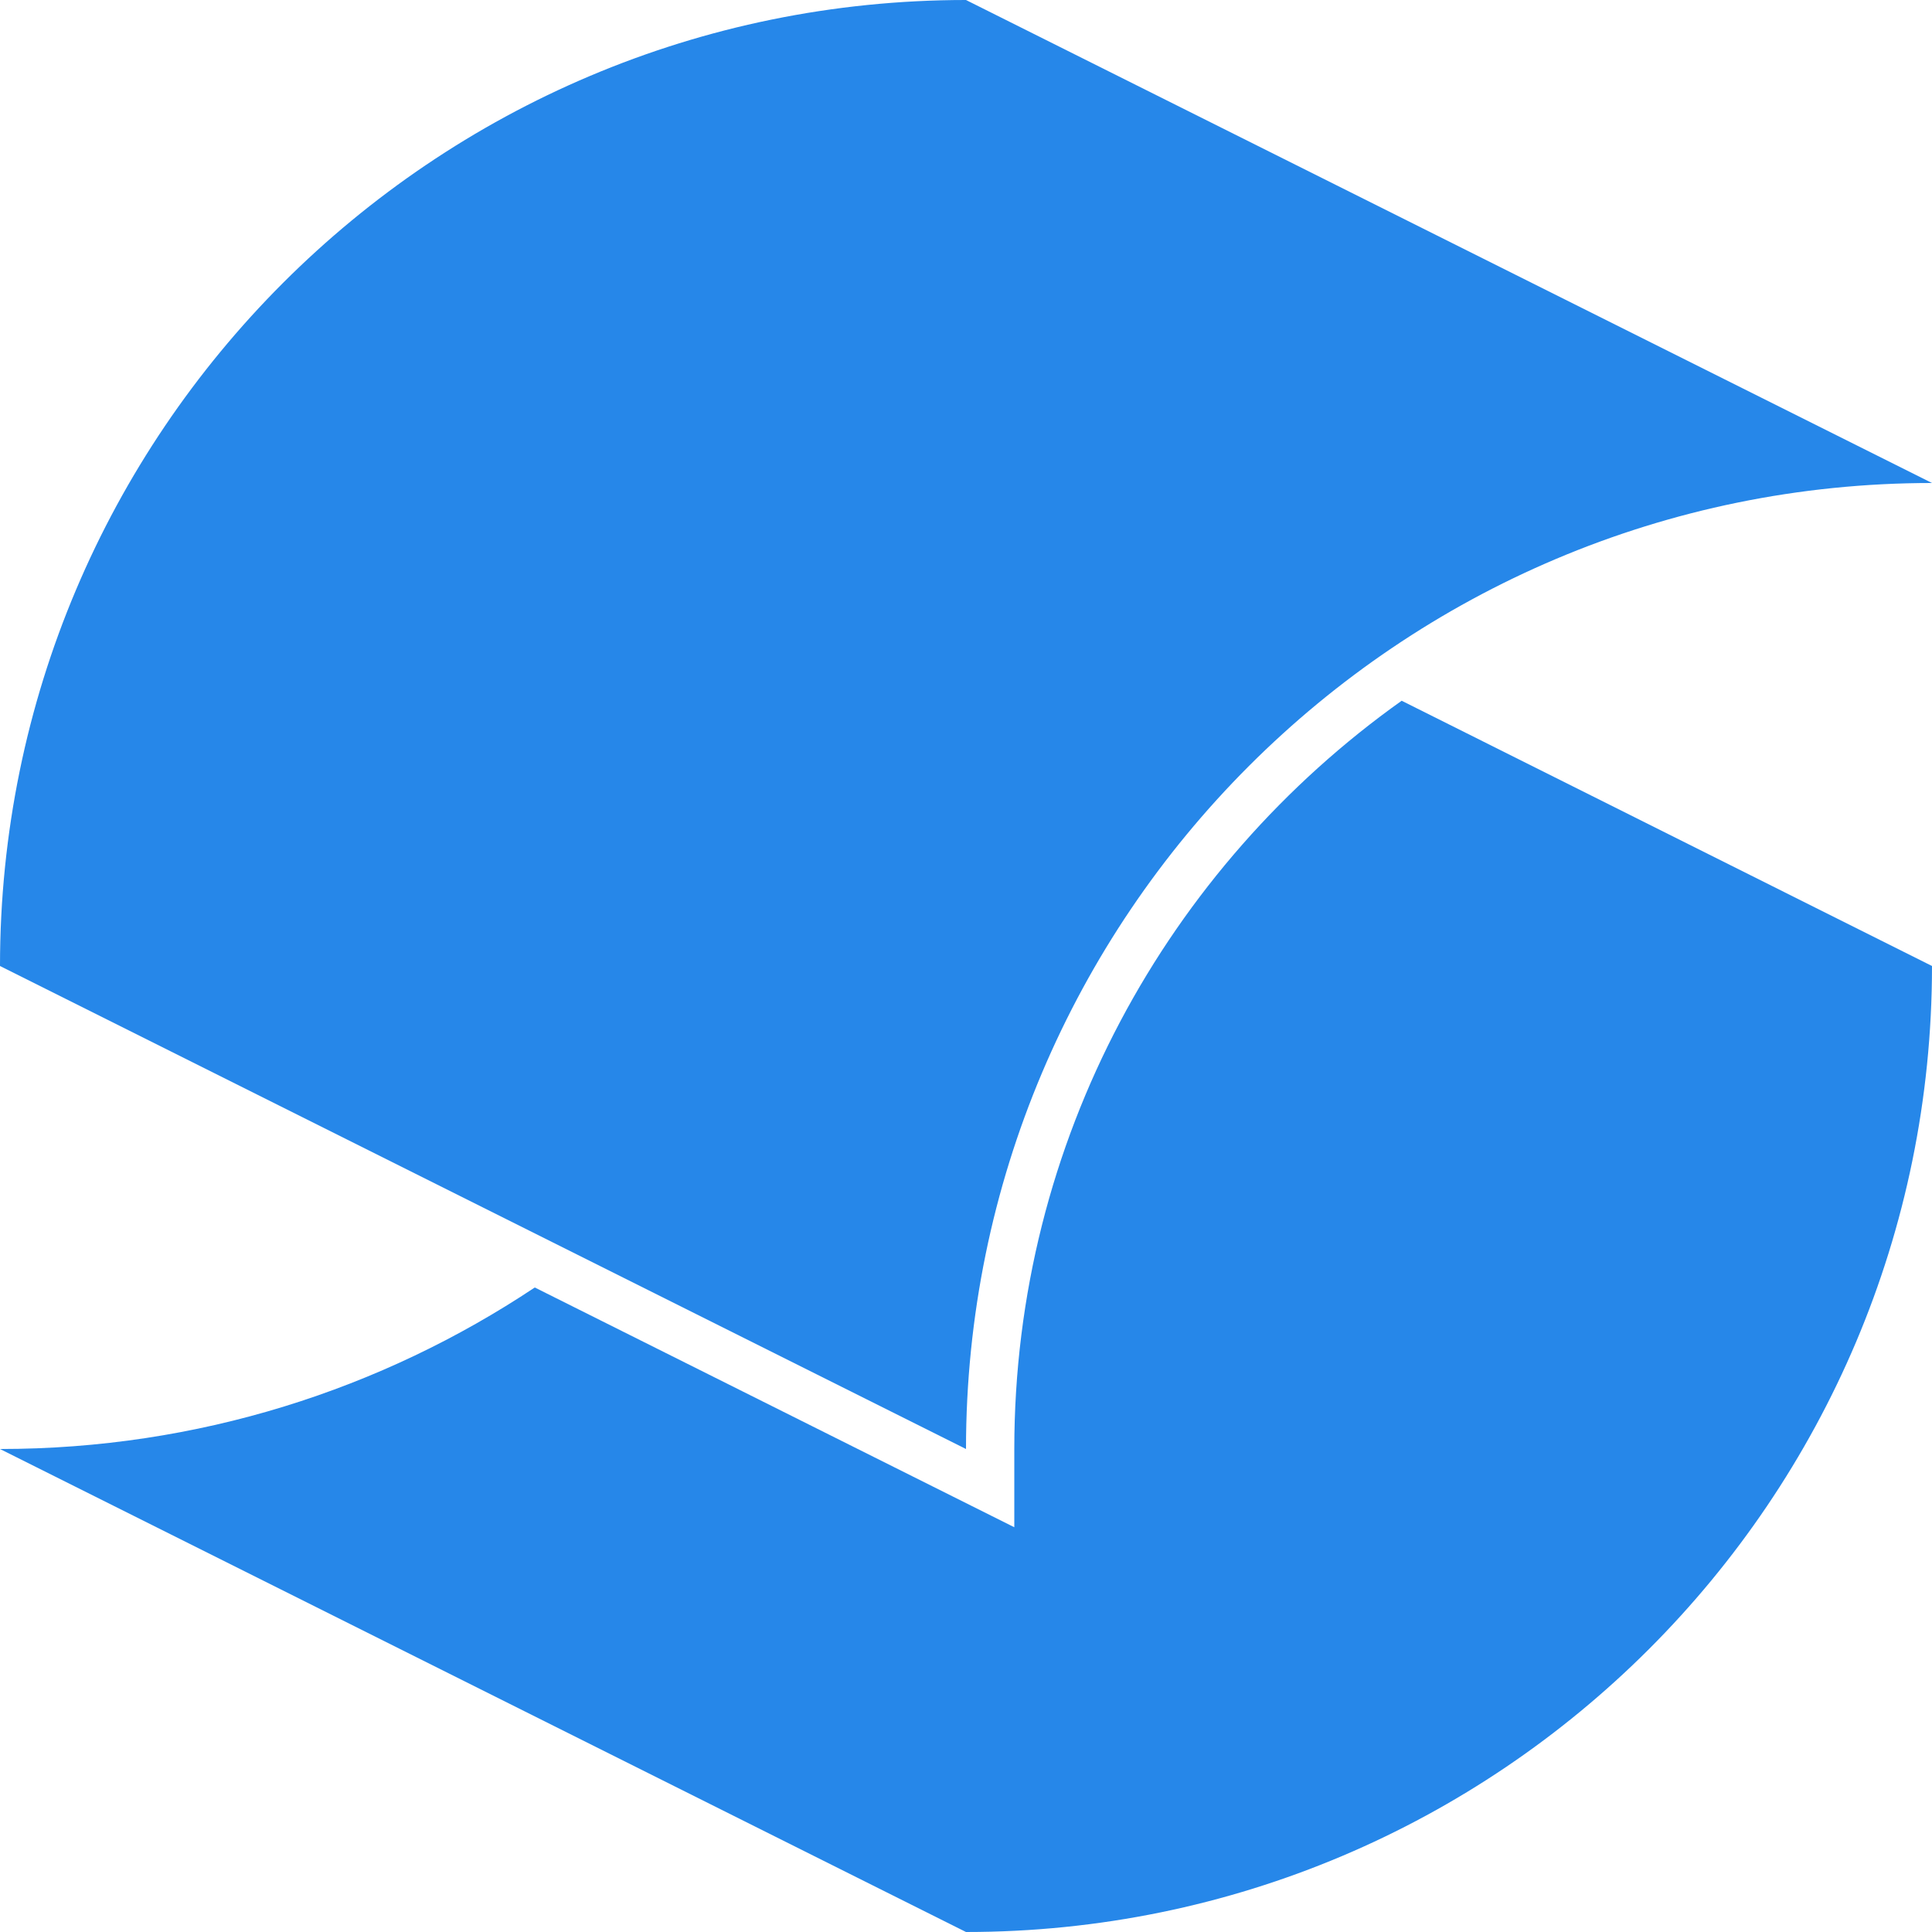
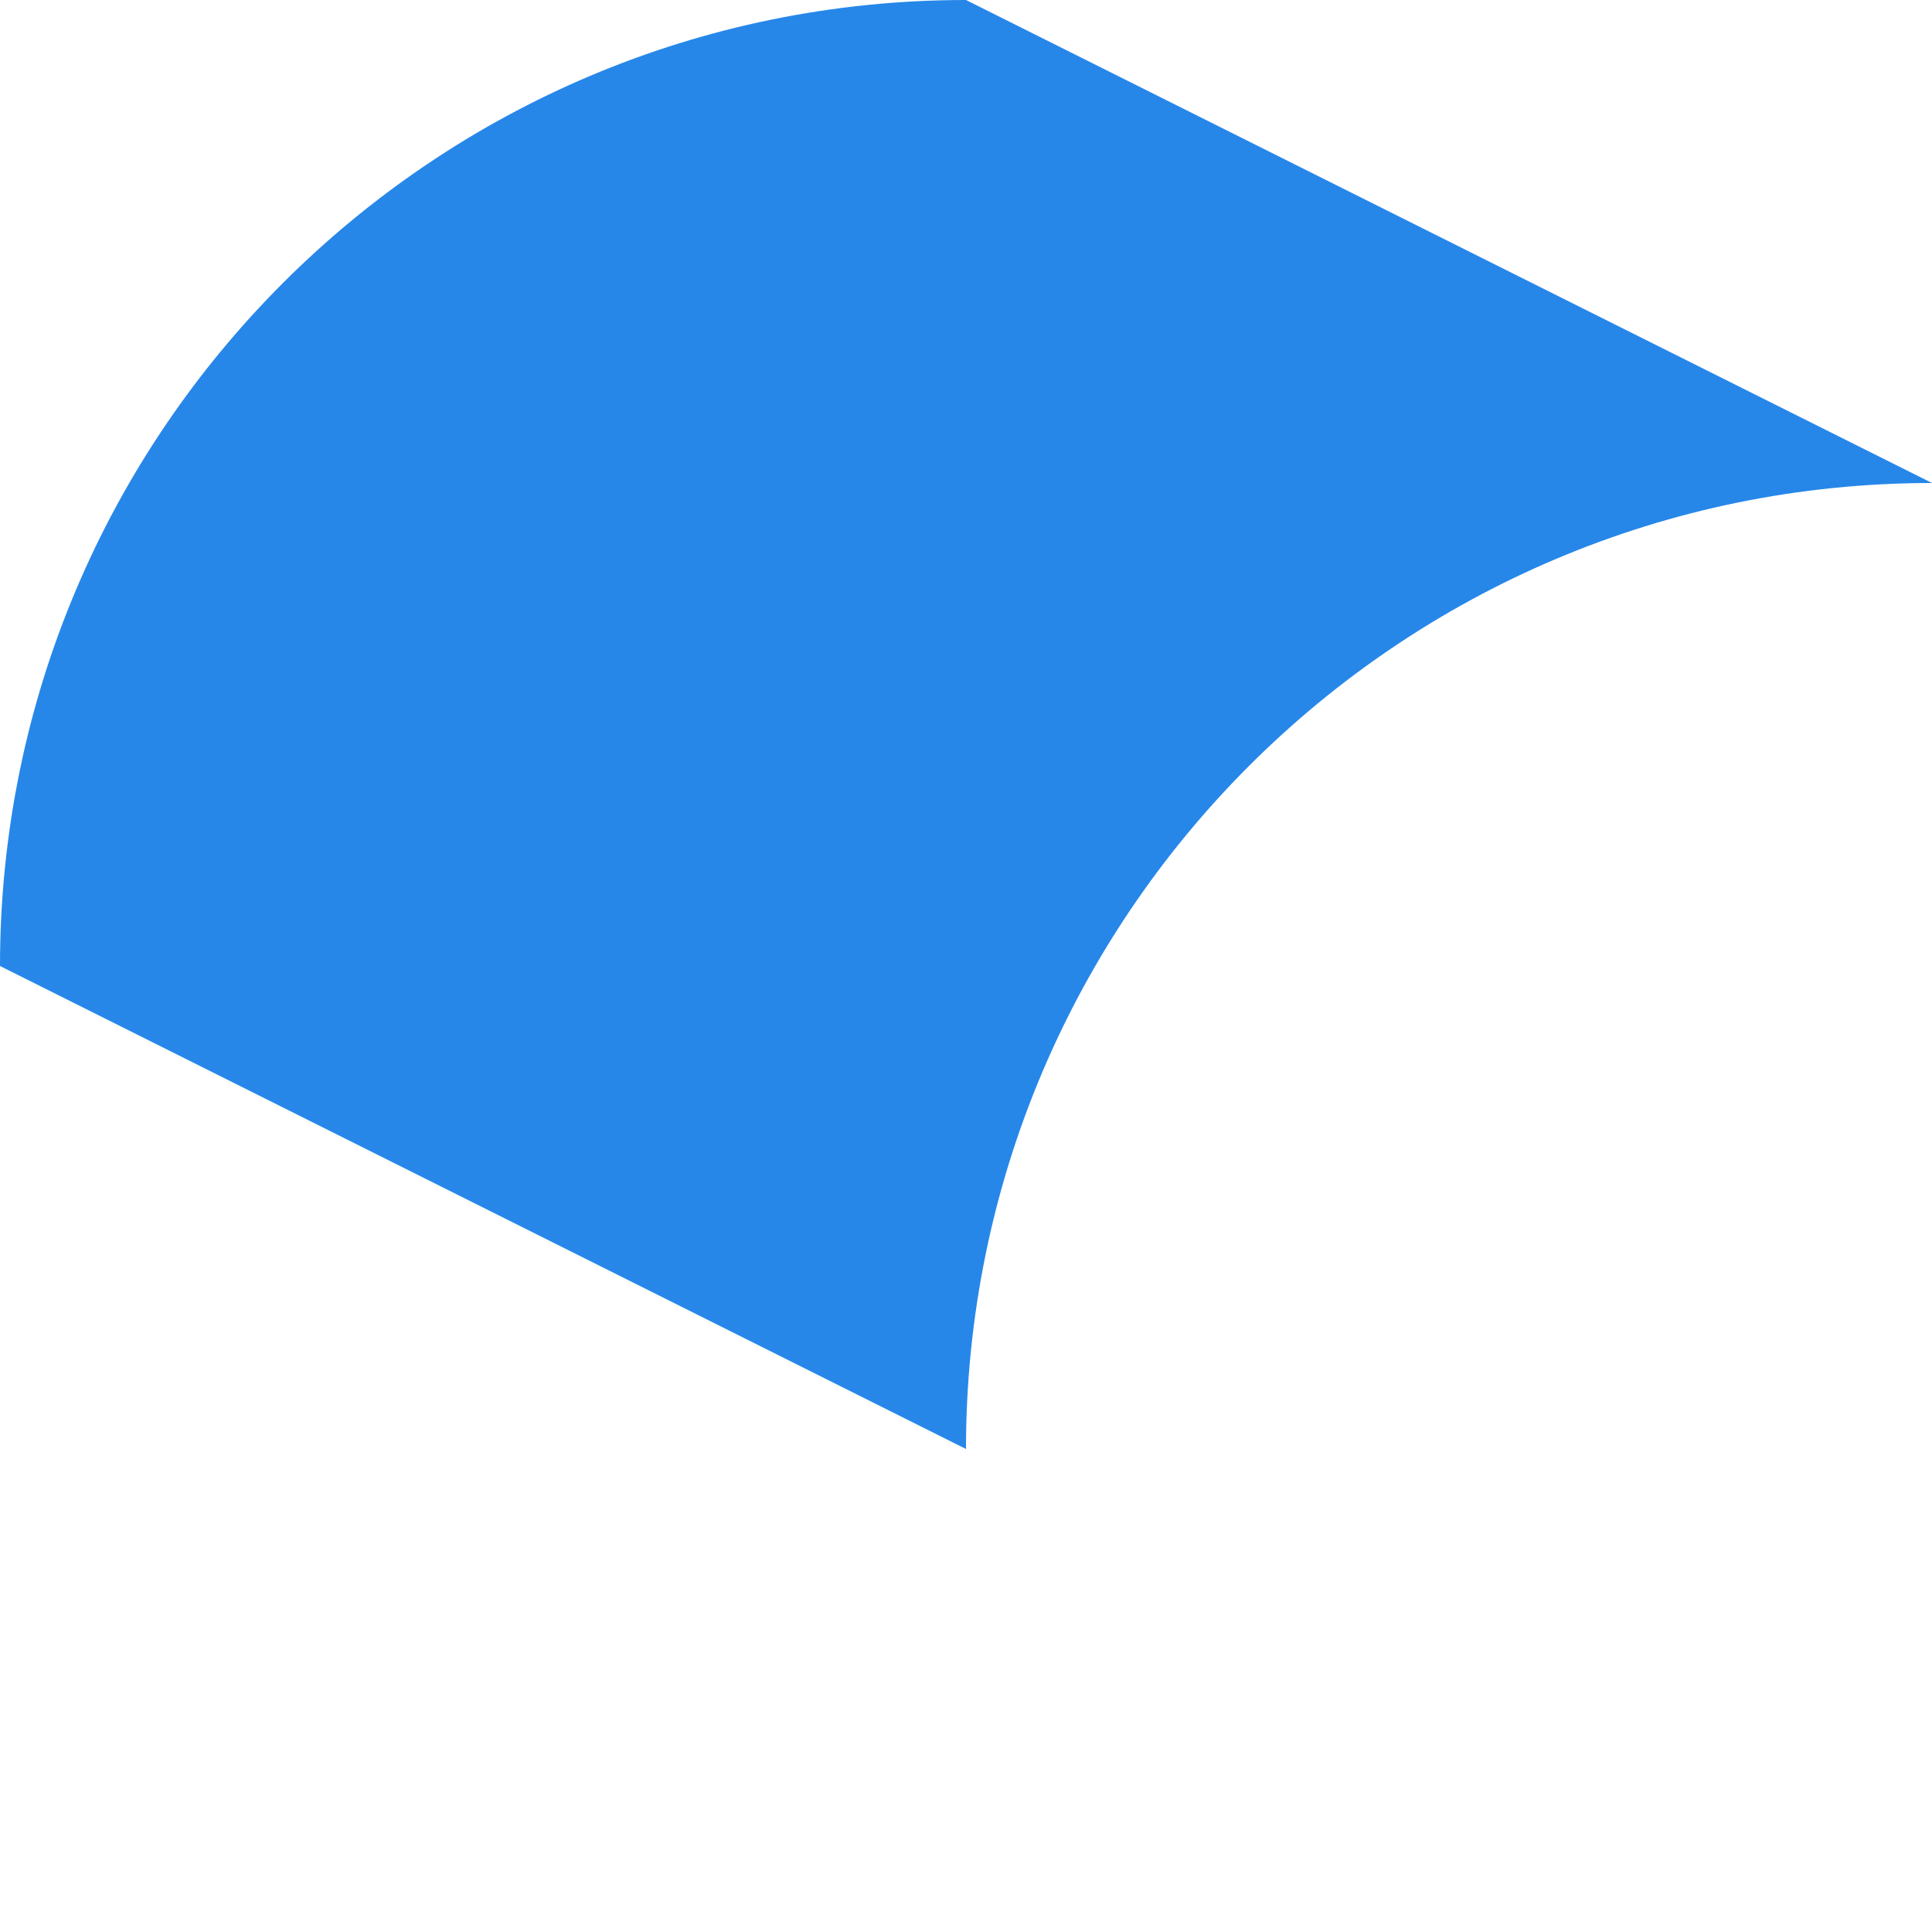
<svg xmlns="http://www.w3.org/2000/svg" width="512" height="512" viewBox="0 0 512 512" fill="none">
  <path d="M0 256L256 384C256 242.637 370.637 128 512 128L256 0C114.637 0 0 114.637 0 256Z" fill="#2687E9" />
-   <path d="M268.8 384V404.736L141.723 341.197C101.121 368.23 52.429 384 0 384L256 512C397.363 512 512 397.363 512 256L371.455 185.703C309.401 229.837 268.8 302.234 268.8 384Z" fill="#2687E9" />
</svg>